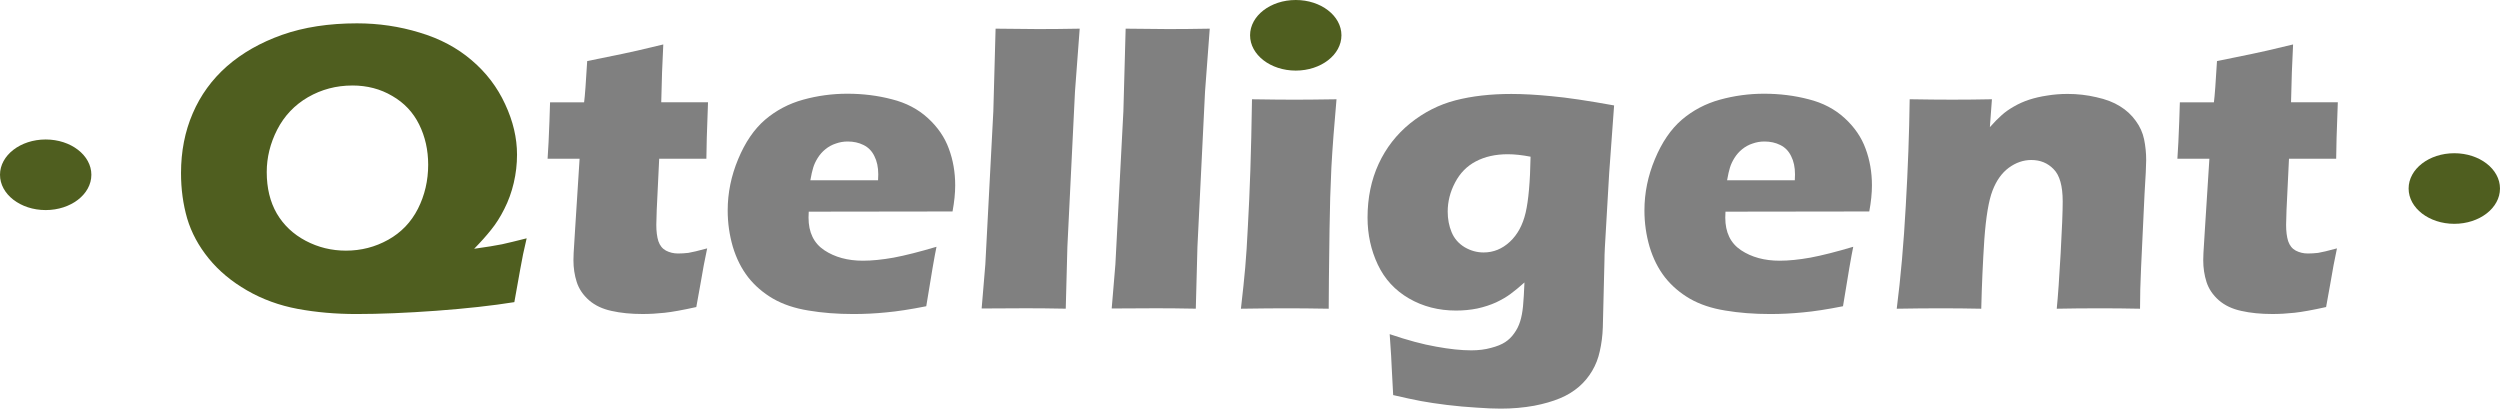
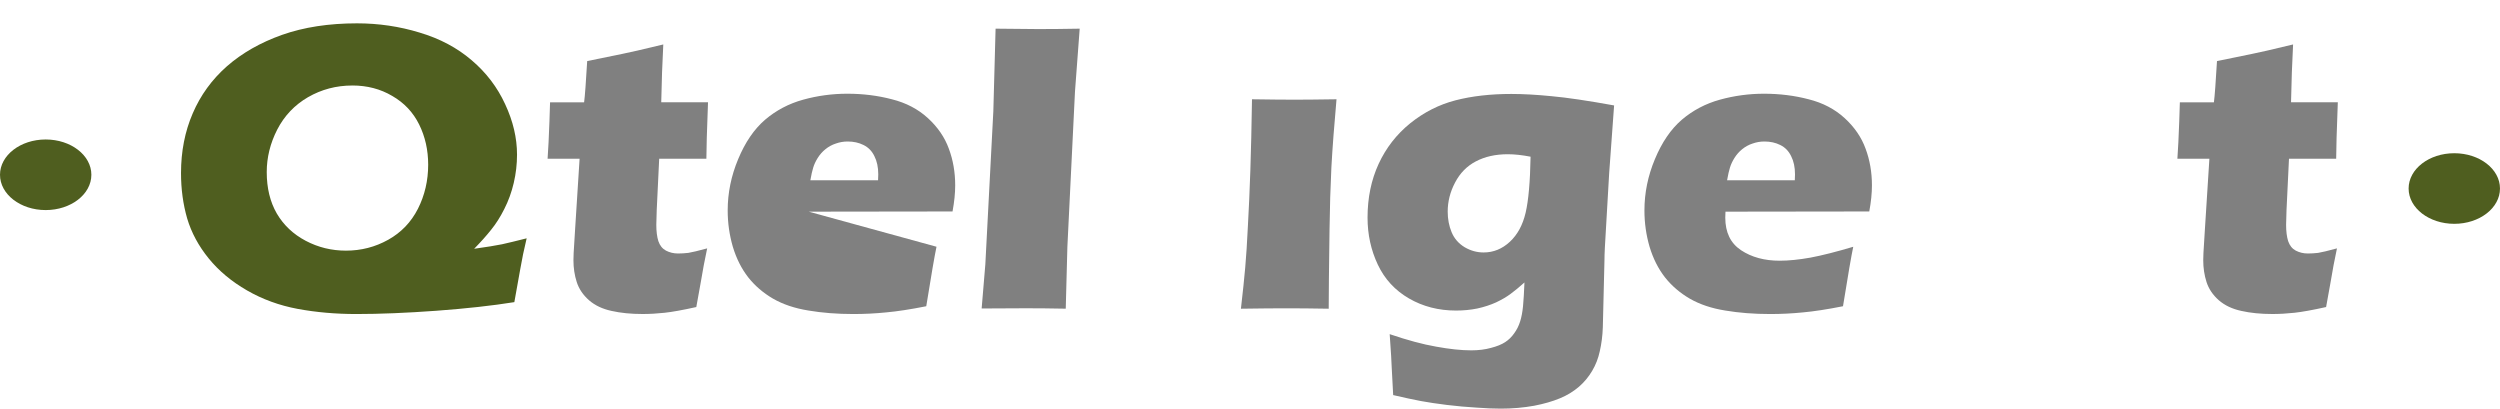
<svg xmlns="http://www.w3.org/2000/svg" xmlns:ns1="http://www.inkscape.org/namespaces/inkscape" xmlns:ns2="http://sodipodi.sourceforge.net/DTD/sodipodi-0.dtd" width="151.149mm" height="24.704mm" viewBox="0 0 151.149 24.704" version="1.1" id="svg904" ns1:version="1.0.1 (3bc2e813f5, 2020-09-07)" ns2:docname="qtelligent logo.svg" ns1:export-filename="C:\Users\hsn\Helge\qtelligent logo.png" ns1:export-xdpi="150" ns1:export-ydpi="150">
  <defs id="defs898" />
  <ns2:namedview id="base" pagecolor="#ffffff" bordercolor="#666666" borderopacity="1.0" ns1:pageopacity="0.0" ns1:pageshadow="2" ns1:zoom="1.4377104" ns1:cx="272.85714" ns1:cy="27.142857" ns1:document-units="mm" ns1:current-layer="layer1" ns1:document-rotation="0" showgrid="false" fit-margin-top="0" fit-margin-left="0" fit-margin-right="0" fit-margin-bottom="0" ns1:window-width="1920" ns1:window-height="1017" ns1:window-x="-8" ns1:window-y="-8" ns1:window-maximized="1" />
  <g ns1:label="Lag 1" ns1:groupmode="layer" id="layer1" transform="translate(-34.795,-117.672)">
    <path d="m 66.636,132.082 q -0.236,0.98 -0.384,1.848 l -0.36,2.009 q -2.009,0.322 -4.713,0.521 -2.704,0.198 -4.837,0.198 -1.873,0 -3.547,-0.31 -1.662,-0.31 -3.063,-1.116 -1.401,-0.806 -2.319,-1.935 -0.918,-1.129 -1.302,-2.418 -0.372,-1.29 -0.372,-2.741 0,-1.972 0.707,-3.609 0.707,-1.65 2.071,-2.853 1.377,-1.203 3.336,-1.898 1.972,-0.695 4.527,-0.695 1.96,0 3.783,0.558 1.836,0.546 3.15,1.674 1.315,1.116 2.022,2.654 0.719,1.538 0.719,3.051 0,0.868 -0.198,1.712 -0.198,0.843 -0.571,1.575 -0.36,0.719 -0.794,1.253 -0.422,0.533 -1.029,1.153 1.141,-0.161 1.687,-0.273 0.558,-0.124 1.488,-0.36 z m -10.542,-9.24 q -1.451,0 -2.679,0.707 -1.215,0.707 -1.86,1.96 -0.633,1.24 -0.633,2.567 0,1.451 0.608,2.505 0.62,1.054 1.749,1.65 1.129,0.595 2.431,0.595 1.377,0 2.555,-0.657 1.178,-0.657 1.798,-1.873 0.62,-1.228 0.62,-2.667 0,-1.327 -0.546,-2.431 -0.546,-1.104 -1.625,-1.724 -1.067,-0.633 -2.418,-0.633 z" style="font-style:normal;font-variant:normal;font-weight:normal;font-stretch:normal;font-size:25.4px;line-height:1.25;font-family:'Eras Bold ITC';-inkscape-font-specification:'Eras Bold ITC';letter-spacing:0px;word-spacing:0px;fill:#4f5e1f;fill-opacity:1;stroke:none;stroke-width:0.265" id="path1613" />
    <path d="m 77.55,132.689 q -0.223,1.042 -0.384,2.034 l -0.273,1.513 q -1.228,0.273 -1.922,0.347 -0.682,0.074 -1.327,0.074 -1.054,0 -1.873,-0.186 -0.819,-0.174 -1.364,-0.645 -0.546,-0.484 -0.744,-1.104 -0.198,-0.62 -0.198,-1.315 0,-0.124 0.012,-0.434 0.012,-0.322 0.087,-1.414 l 0.273,-4.291 h -1.935 q 0.062,-0.856 0.112,-2.257 l 0.037,-1.153 h 2.059 q 0.074,-0.571 0.186,-2.493 l 2.121,-0.434 q 0.583,-0.112 2.48,-0.571 -0.087,1.625 -0.124,3.497 h 2.828 q -0.099,2.58 -0.099,3.411 h -2.853 l -0.149,3.101 q -0.025,0.695 -0.025,0.893 0,0.595 0.124,0.992 0.136,0.397 0.459,0.571 0.335,0.174 0.732,0.174 0.298,0 0.62,-0.037 0.322,-0.05 1.141,-0.273 z" style="font-style:normal;font-variant:normal;font-weight:normal;font-stretch:normal;font-size:25.4px;line-height:1.25;font-family:'Eras Bold ITC';-inkscape-font-specification:'Eras Bold ITC';letter-spacing:0px;word-spacing:0px;fill:#808080;fill-opacity:1;stroke:none;stroke-width:0.265" id="path1615" />
-     <path d="m 91.416,132.59 q -0.161,0.744 -0.62,3.597 -1.439,0.285 -2.418,0.372 -0.98,0.099 -1.984,0.099 -1.476,0 -2.716,-0.211 -1.24,-0.198 -2.146,-0.719 -0.893,-0.521 -1.501,-1.29 -0.608,-0.781 -0.93,-1.848 -0.31,-1.067 -0.31,-2.195 0,-1.587 0.633,-3.101 0.633,-1.525 1.625,-2.381 1.005,-0.856 2.307,-1.215 1.302,-0.36 2.667,-0.36 1.414,0 2.691,0.335 1.29,0.322 2.183,1.141 0.893,0.819 1.265,1.848 0.384,1.029 0.384,2.22 0,0.707 -0.161,1.575 l -8.694,0.012 q -0.012,0.198 -0.012,0.36 0,1.339 0.955,1.972 0.955,0.633 2.332,0.633 0.819,0 1.86,-0.186 1.054,-0.198 2.592,-0.657 z m -7.627,-4.018 h 4.093 q 0.012,-0.211 0.012,-0.36 0,-0.645 -0.236,-1.104 -0.223,-0.459 -0.657,-0.67 -0.422,-0.211 -0.955,-0.211 -0.372,0 -0.719,0.124 -0.347,0.112 -0.633,0.347 -0.273,0.223 -0.459,0.521 -0.186,0.298 -0.273,0.583 -0.087,0.273 -0.174,0.769 z" style="font-style:normal;font-variant:normal;font-weight:normal;font-stretch:normal;font-size:25.4px;line-height:1.25;font-family:'Eras Bold ITC';-inkscape-font-specification:'Eras Bold ITC';letter-spacing:0px;word-spacing:0px;fill:#808080;fill-opacity:1;stroke:none;stroke-width:0.265" id="path1617" />
+     <path d="m 91.416,132.59 q -0.161,0.744 -0.62,3.597 -1.439,0.285 -2.418,0.372 -0.98,0.099 -1.984,0.099 -1.476,0 -2.716,-0.211 -1.24,-0.198 -2.146,-0.719 -0.893,-0.521 -1.501,-1.29 -0.608,-0.781 -0.93,-1.848 -0.31,-1.067 -0.31,-2.195 0,-1.587 0.633,-3.101 0.633,-1.525 1.625,-2.381 1.005,-0.856 2.307,-1.215 1.302,-0.36 2.667,-0.36 1.414,0 2.691,0.335 1.29,0.322 2.183,1.141 0.893,0.819 1.265,1.848 0.384,1.029 0.384,2.22 0,0.707 -0.161,1.575 l -8.694,0.012 z m -7.627,-4.018 h 4.093 q 0.012,-0.211 0.012,-0.36 0,-0.645 -0.236,-1.104 -0.223,-0.459 -0.657,-0.67 -0.422,-0.211 -0.955,-0.211 -0.372,0 -0.719,0.124 -0.347,0.112 -0.633,0.347 -0.273,0.223 -0.459,0.521 -0.186,0.298 -0.273,0.583 -0.087,0.273 -0.174,0.769 z" style="font-style:normal;font-variant:normal;font-weight:normal;font-stretch:normal;font-size:25.4px;line-height:1.25;font-family:'Eras Bold ITC';-inkscape-font-specification:'Eras Bold ITC';letter-spacing:0px;word-spacing:0px;fill:#808080;fill-opacity:1;stroke:none;stroke-width:0.265" id="path1617" />
    <path d="m 94.145,136.323 0.223,-2.667 0.484,-9.265 0.136,-4.986 q 1.724,0.025 2.592,0.025 1.129,0 2.493,-0.025 l -0.285,3.808 -0.459,9.376 -0.099,3.746 q -1.327,-0.025 -2.394,-0.025 z" style="font-style:normal;font-variant:normal;font-weight:normal;font-stretch:normal;font-size:25.4px;line-height:1.25;font-family:'Eras Bold ITC';-inkscape-font-specification:'Eras Bold ITC';letter-spacing:0px;word-spacing:0px;fill:#808080;fill-opacity:1;stroke:none;stroke-width:0.265" id="path1619" />
-     <path d="m 102.008,136.323 0.223,-2.667 0.484,-9.265 0.136,-4.986 q 1.724,0.025 2.592,0.025 1.129,0 2.493,-0.025 l -0.285,3.808 -0.459,9.376 -0.099,3.746 q -1.327,-0.025 -2.394,-0.025 z" style="font-style:normal;font-variant:normal;font-weight:normal;font-stretch:normal;font-size:25.4px;line-height:1.25;font-family:'Eras Bold ITC';-inkscape-font-specification:'Eras Bold ITC';letter-spacing:0px;word-spacing:0px;fill:#808080;fill-opacity:1;stroke:none;stroke-width:0.265" id="path1621" />
    <path d="m 109.821,136.336 c 0.116,-1.009 0.203,-1.84 0.26,-2.493 0.058,-0.653 0.112,-1.488 0.161,-2.505 0.058,-1.017 0.107,-2.141 0.149,-3.373 0.041,-1.232 0.074,-2.662 0.099,-4.291 1.075,0.017 1.935,0.025 2.58,0.025 0.587,0 1.43,-0.008 2.53,-0.025 -0.141,1.563 -0.244,2.935 -0.31,4.118 -0.058,1.182 -0.095,2.435 -0.112,3.758 -0.033,2.348 -0.05,3.944 -0.05,4.787 -0.984,-0.017 -1.831,-0.025 -2.542,-0.025 -0.703,0 -1.625,0.008 -2.766,0.025 z" style="font-style:normal;font-variant:normal;font-weight:normal;font-stretch:normal;font-size:25.4px;line-height:1.25;font-family:'Eras Bold ITC';-inkscape-font-specification:'Eras Bold ITC';letter-spacing:0px;word-spacing:0px;fill:#808080;fill-opacity:1;stroke:none;stroke-width:0.265" id="path1623" ns2:nodetypes="sscscsccccsss" />
    <path d="m 118.813,137.874 q 1.6,0.546 2.815,0.757 1.215,0.223 2.121,0.223 0.657,0 1.191,-0.149 0.533,-0.136 0.856,-0.347 0.322,-0.211 0.546,-0.533 0.236,-0.322 0.36,-0.719 0.124,-0.397 0.174,-0.918 0.05,-0.521 0.087,-1.439 -0.484,0.434 -0.843,0.695 -0.347,0.26 -0.868,0.508 -0.521,0.236 -1.141,0.372 -0.608,0.124 -1.29,0.124 -1.575,0 -2.84,-0.732 -1.265,-0.732 -1.885,-2.046 -0.62,-1.315 -0.62,-2.84 0,-1.798 0.67,-3.249 0.67,-1.451 1.91,-2.456 1.253,-1.005 2.741,-1.389 1.488,-0.384 3.373,-0.384 1.079,0 2.443,0.136 1.377,0.124 3.77,0.558 l -0.298,4.093 -0.26,4.49 q -0.025,0.484 -0.025,0.794 l -0.099,4.031 q -0.025,0.769 -0.186,1.463 -0.136,0.633 -0.459,1.178 -0.322,0.546 -0.794,0.955 -0.521,0.446 -1.166,0.707 -0.657,0.273 -1.55,0.446 -0.967,0.174 -2.022,0.174 -0.595,0 -1.463,-0.062 -0.868,-0.05 -1.786,-0.161 -0.905,-0.112 -1.575,-0.236 -0.657,-0.124 -1.674,-0.36 l -0.087,-1.637 q -0.012,-0.471 -0.124,-2.046 z m 8.52,-10.728 q -0.769,-0.149 -1.377,-0.149 -1.116,0 -1.935,0.434 -0.806,0.422 -1.253,1.277 -0.446,0.843 -0.446,1.761 0,0.67 0.236,1.24 0.236,0.571 0.781,0.905 0.546,0.322 1.153,0.322 0.893,0 1.587,-0.645 0.695,-0.645 0.955,-1.761 0.26,-1.116 0.298,-3.386 z" style="font-style:normal;font-variant:normal;font-weight:normal;font-stretch:normal;font-size:25.4px;line-height:1.25;font-family:'Eras Bold ITC';-inkscape-font-specification:'Eras Bold ITC';letter-spacing:0px;word-spacing:0px;fill:#808080;fill-opacity:1;stroke:none;stroke-width:0.265" id="path1625" />
    <path d="m 146.842,132.59 q -0.161,0.744 -0.62,3.597 -1.439,0.285 -2.418,0.372 -0.98,0.099 -1.984,0.099 -1.476,0 -2.716,-0.211 -1.24,-0.198 -2.146,-0.719 -0.893,-0.521 -1.501,-1.29 -0.608,-0.781 -0.93,-1.848 -0.31,-1.067 -0.31,-2.195 0,-1.587 0.633,-3.101 0.633,-1.525 1.625,-2.381 1.005,-0.856 2.307,-1.215 1.302,-0.36 2.667,-0.36 1.414,0 2.691,0.335 1.29,0.322 2.183,1.141 0.893,0.819 1.265,1.848 0.384,1.029 0.384,2.22 0,0.707 -0.161,1.575 l -8.694,0.012 q -0.012,0.198 -0.012,0.36 0,1.339 0.955,1.972 0.955,0.633 2.332,0.633 0.819,0 1.86,-0.186 1.054,-0.198 2.592,-0.657 z m -7.627,-4.018 h 4.093 q 0.012,-0.211 0.012,-0.36 0,-0.645 -0.236,-1.104 -0.223,-0.459 -0.657,-0.67 -0.422,-0.211 -0.955,-0.211 -0.372,0 -0.719,0.124 -0.347,0.112 -0.633,0.347 -0.273,0.223 -0.459,0.521 -0.186,0.298 -0.273,0.583 -0.087,0.273 -0.174,0.769 z" style="font-style:normal;font-variant:normal;font-weight:normal;font-stretch:normal;font-size:25.4px;line-height:1.25;font-family:'Eras Bold ITC';-inkscape-font-specification:'Eras Bold ITC';letter-spacing:0px;word-spacing:0px;fill:#808080;fill-opacity:1;stroke:none;stroke-width:0.265" id="path1627" />
-     <path d="m 149.471,136.336 q 0.36,-2.815 0.546,-6.214 0.198,-3.411 0.236,-6.449 1.488,0.025 2.567,0.025 1.253,0 2.406,-0.025 l -0.124,1.687 q 0.409,-0.459 0.707,-0.719 0.298,-0.273 0.732,-0.521 0.446,-0.26 0.943,-0.422 0.496,-0.161 1.079,-0.248 0.595,-0.099 1.24,-0.099 0.893,0 1.736,0.198 0.856,0.186 1.426,0.546 0.571,0.347 0.955,0.881 0.384,0.521 0.508,1.129 0.124,0.608 0.124,1.253 0,0.471 -0.099,2.034 l -0.211,4.49 q -0.062,1.327 -0.062,2.456 -1.253,-0.025 -2.344,-0.025 -1.476,0 -2.691,0.025 0.112,-1.129 0.236,-3.349 0.124,-2.232 0.124,-3.138 0,-1.401 -0.546,-1.947 -0.533,-0.558 -1.352,-0.558 -0.719,0 -1.364,0.471 -0.633,0.471 -0.98,1.377 -0.347,0.893 -0.496,2.952 -0.136,2.059 -0.186,4.192 -1.24,-0.025 -2.418,-0.025 -1.24,0 -2.691,0.025 z" style="font-style:normal;font-variant:normal;font-weight:normal;font-stretch:normal;font-size:25.4px;line-height:1.25;font-family:'Eras Bold ITC';-inkscape-font-specification:'Eras Bold ITC';letter-spacing:0px;word-spacing:0px;fill:#808080;fill-opacity:1;stroke:none;stroke-width:0.265" id="path1629" />
    <path d="m 176.087,132.689 q -0.223,1.042 -0.384,2.034 l -0.273,1.513 q -1.228,0.273 -1.922,0.347 -0.682,0.074 -1.327,0.074 -1.054,0 -1.873,-0.186 -0.819,-0.174 -1.364,-0.645 -0.546,-0.484 -0.744,-1.104 -0.198,-0.62 -0.198,-1.315 0,-0.124 0.012,-0.434 0.012,-0.322 0.087,-1.414 l 0.273,-4.291 h -1.935 q 0.062,-0.856 0.112,-2.257 l 0.037,-1.153 h 2.059 q 0.074,-0.571 0.186,-2.493 l 2.121,-0.434 q 0.583,-0.112 2.48,-0.571 -0.087,1.625 -0.124,3.497 h 2.828 q -0.099,2.58 -0.099,3.411 h -2.853 l -0.149,3.101 q -0.025,0.695 -0.025,0.893 0,0.595 0.124,0.992 0.136,0.397 0.459,0.571 0.335,0.174 0.732,0.174 0.298,0 0.62,-0.037 0.322,-0.05 1.141,-0.273 z" style="font-style:normal;font-variant:normal;font-weight:normal;font-stretch:normal;font-size:25.4px;line-height:1.25;font-family:'Eras Bold ITC';-inkscape-font-specification:'Eras Bold ITC';letter-spacing:0px;word-spacing:0px;fill:#808080;fill-opacity:1;stroke:none;stroke-width:0.265" id="path1631" />
-     <ellipse style="fill:#4f5e1f;fill-opacity:1;stroke-width:0.265;stroke-linecap:round" id="path1546-7" cx="113.136" cy="119.806" rx="2.762" ry="2.134" />
    <ellipse style="fill:#4f5e1f;fill-opacity:1;stroke-width:0.265;stroke-linecap:round" id="path1546-3-3" cx="183.181" cy="129.07" rx="2.762" ry="2.134" />
    <ellipse style="fill:#4f5e1f;fill-opacity:1;stroke-width:0.265;stroke-linecap:round" id="path1546-3-7-1" cx="37.557" cy="128.239" rx="2.762" ry="2.134" />
  </g>
</svg>